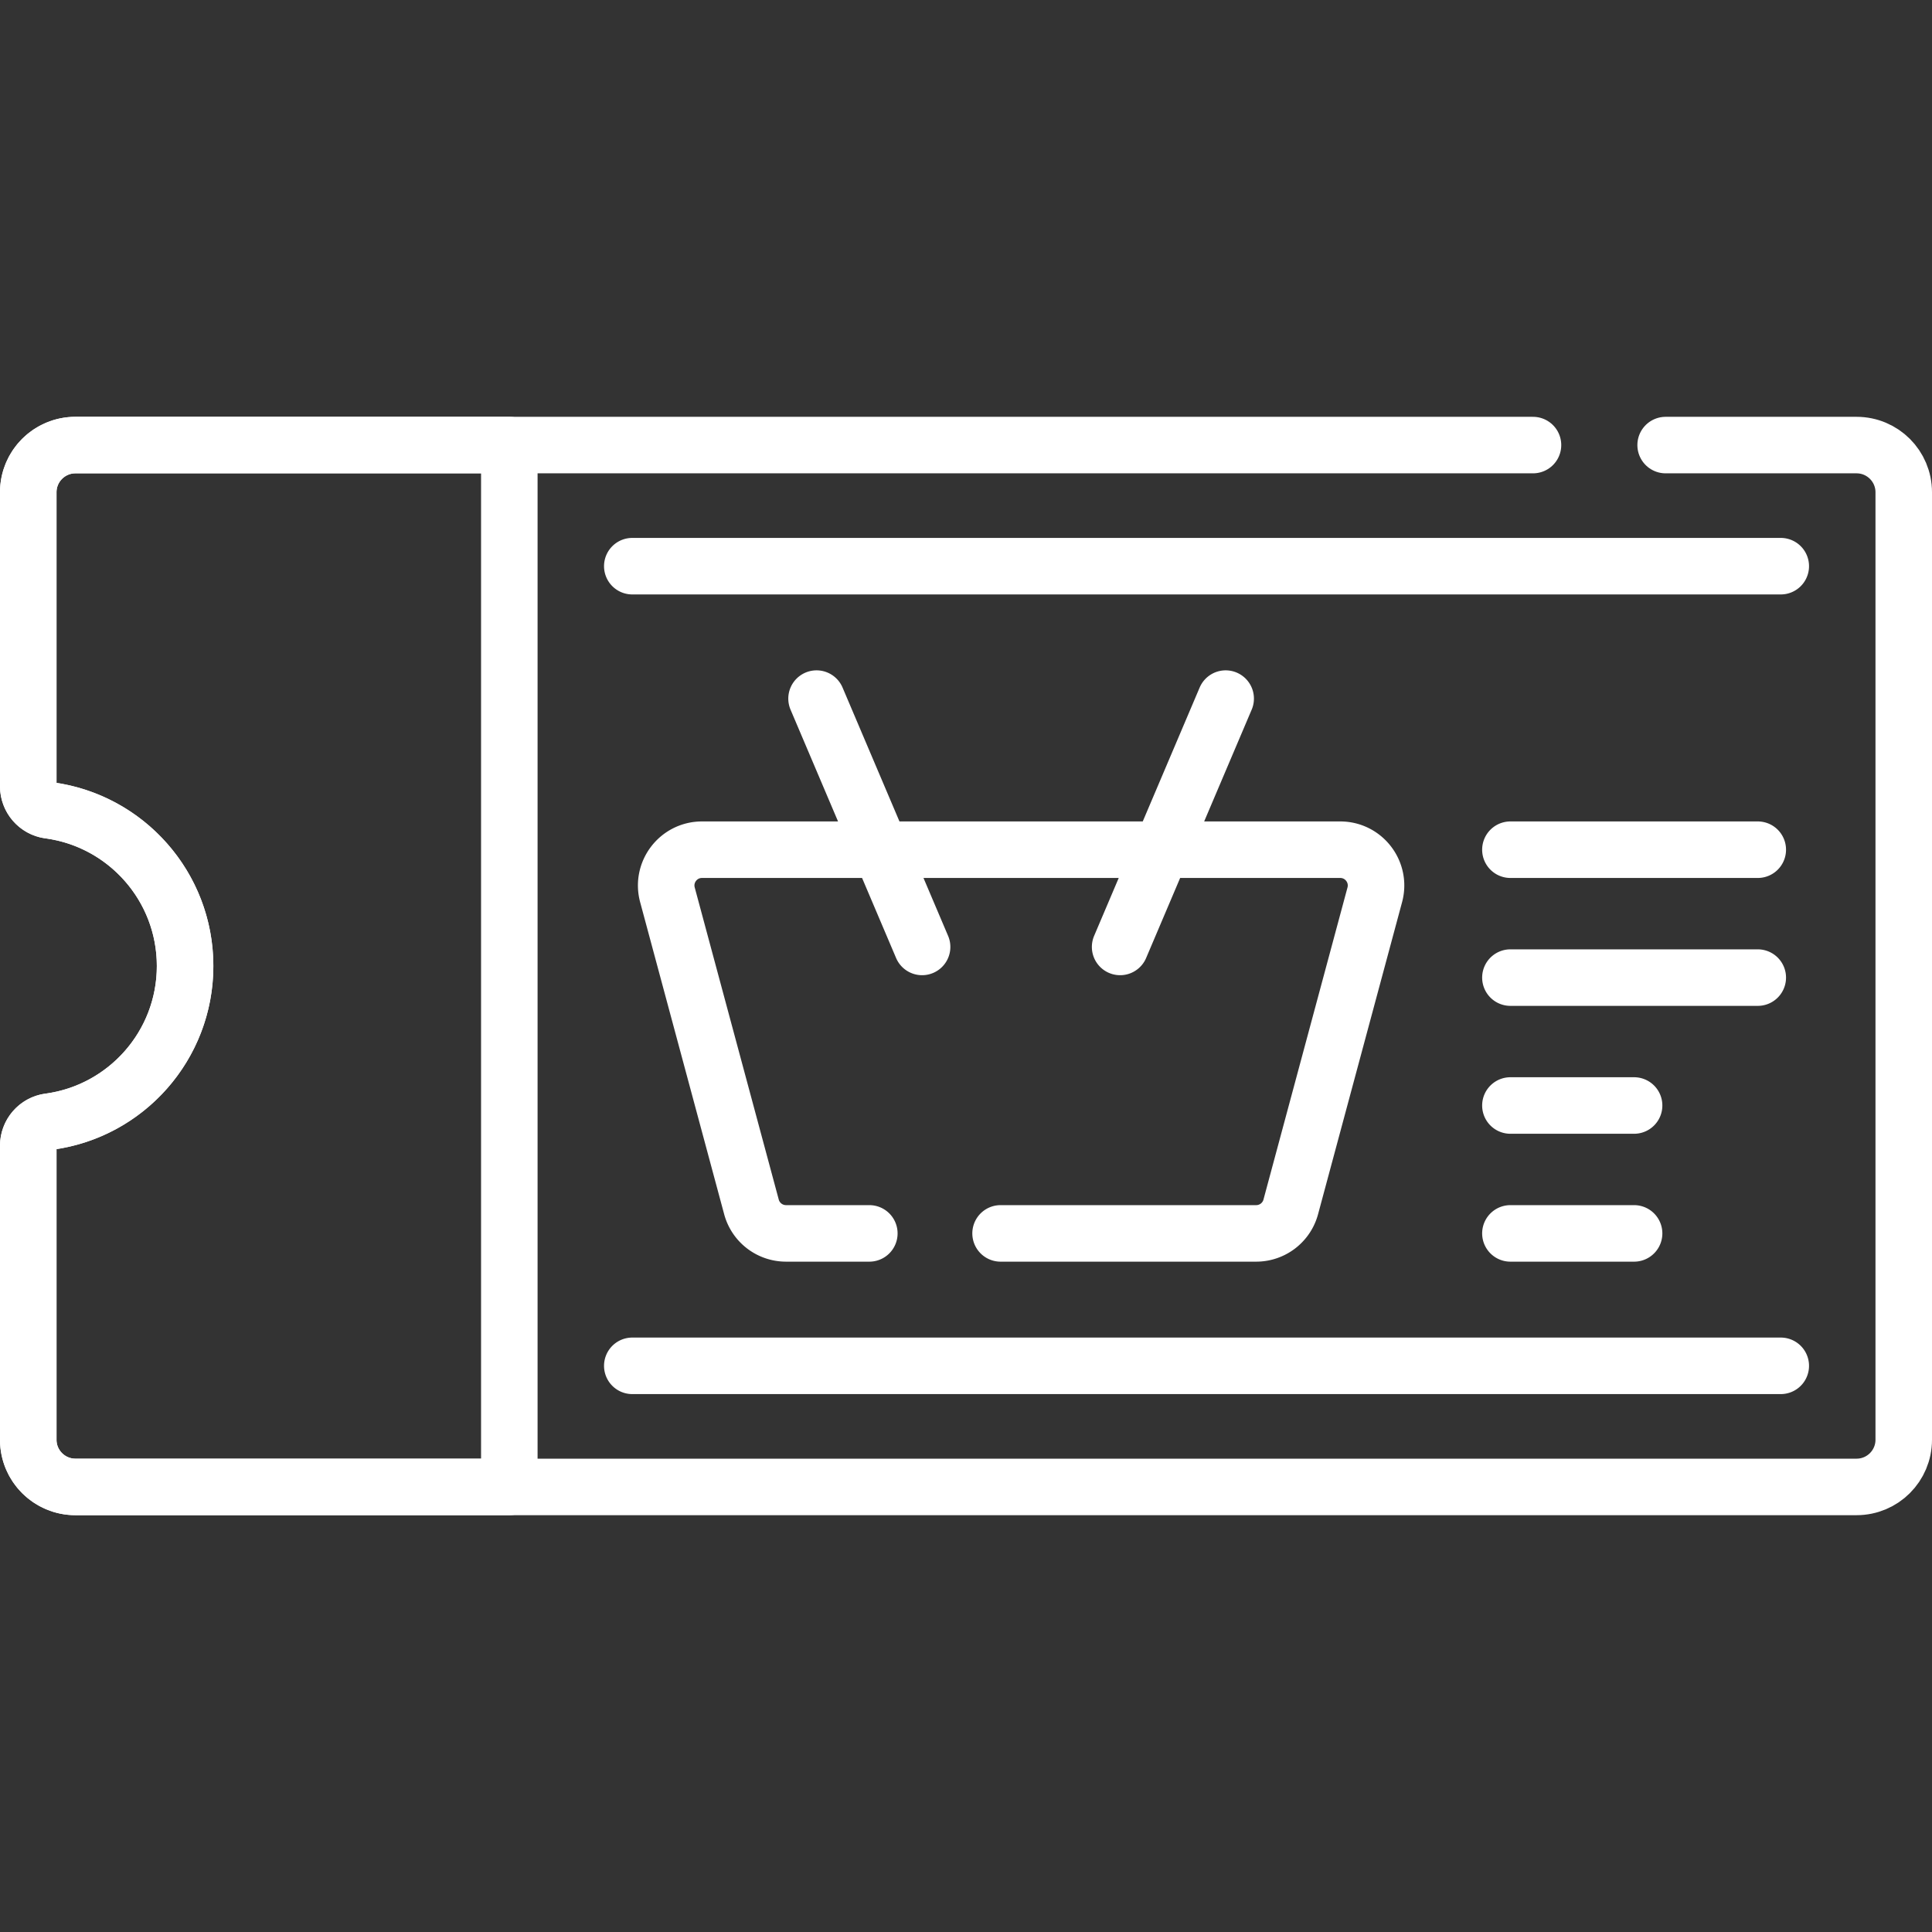
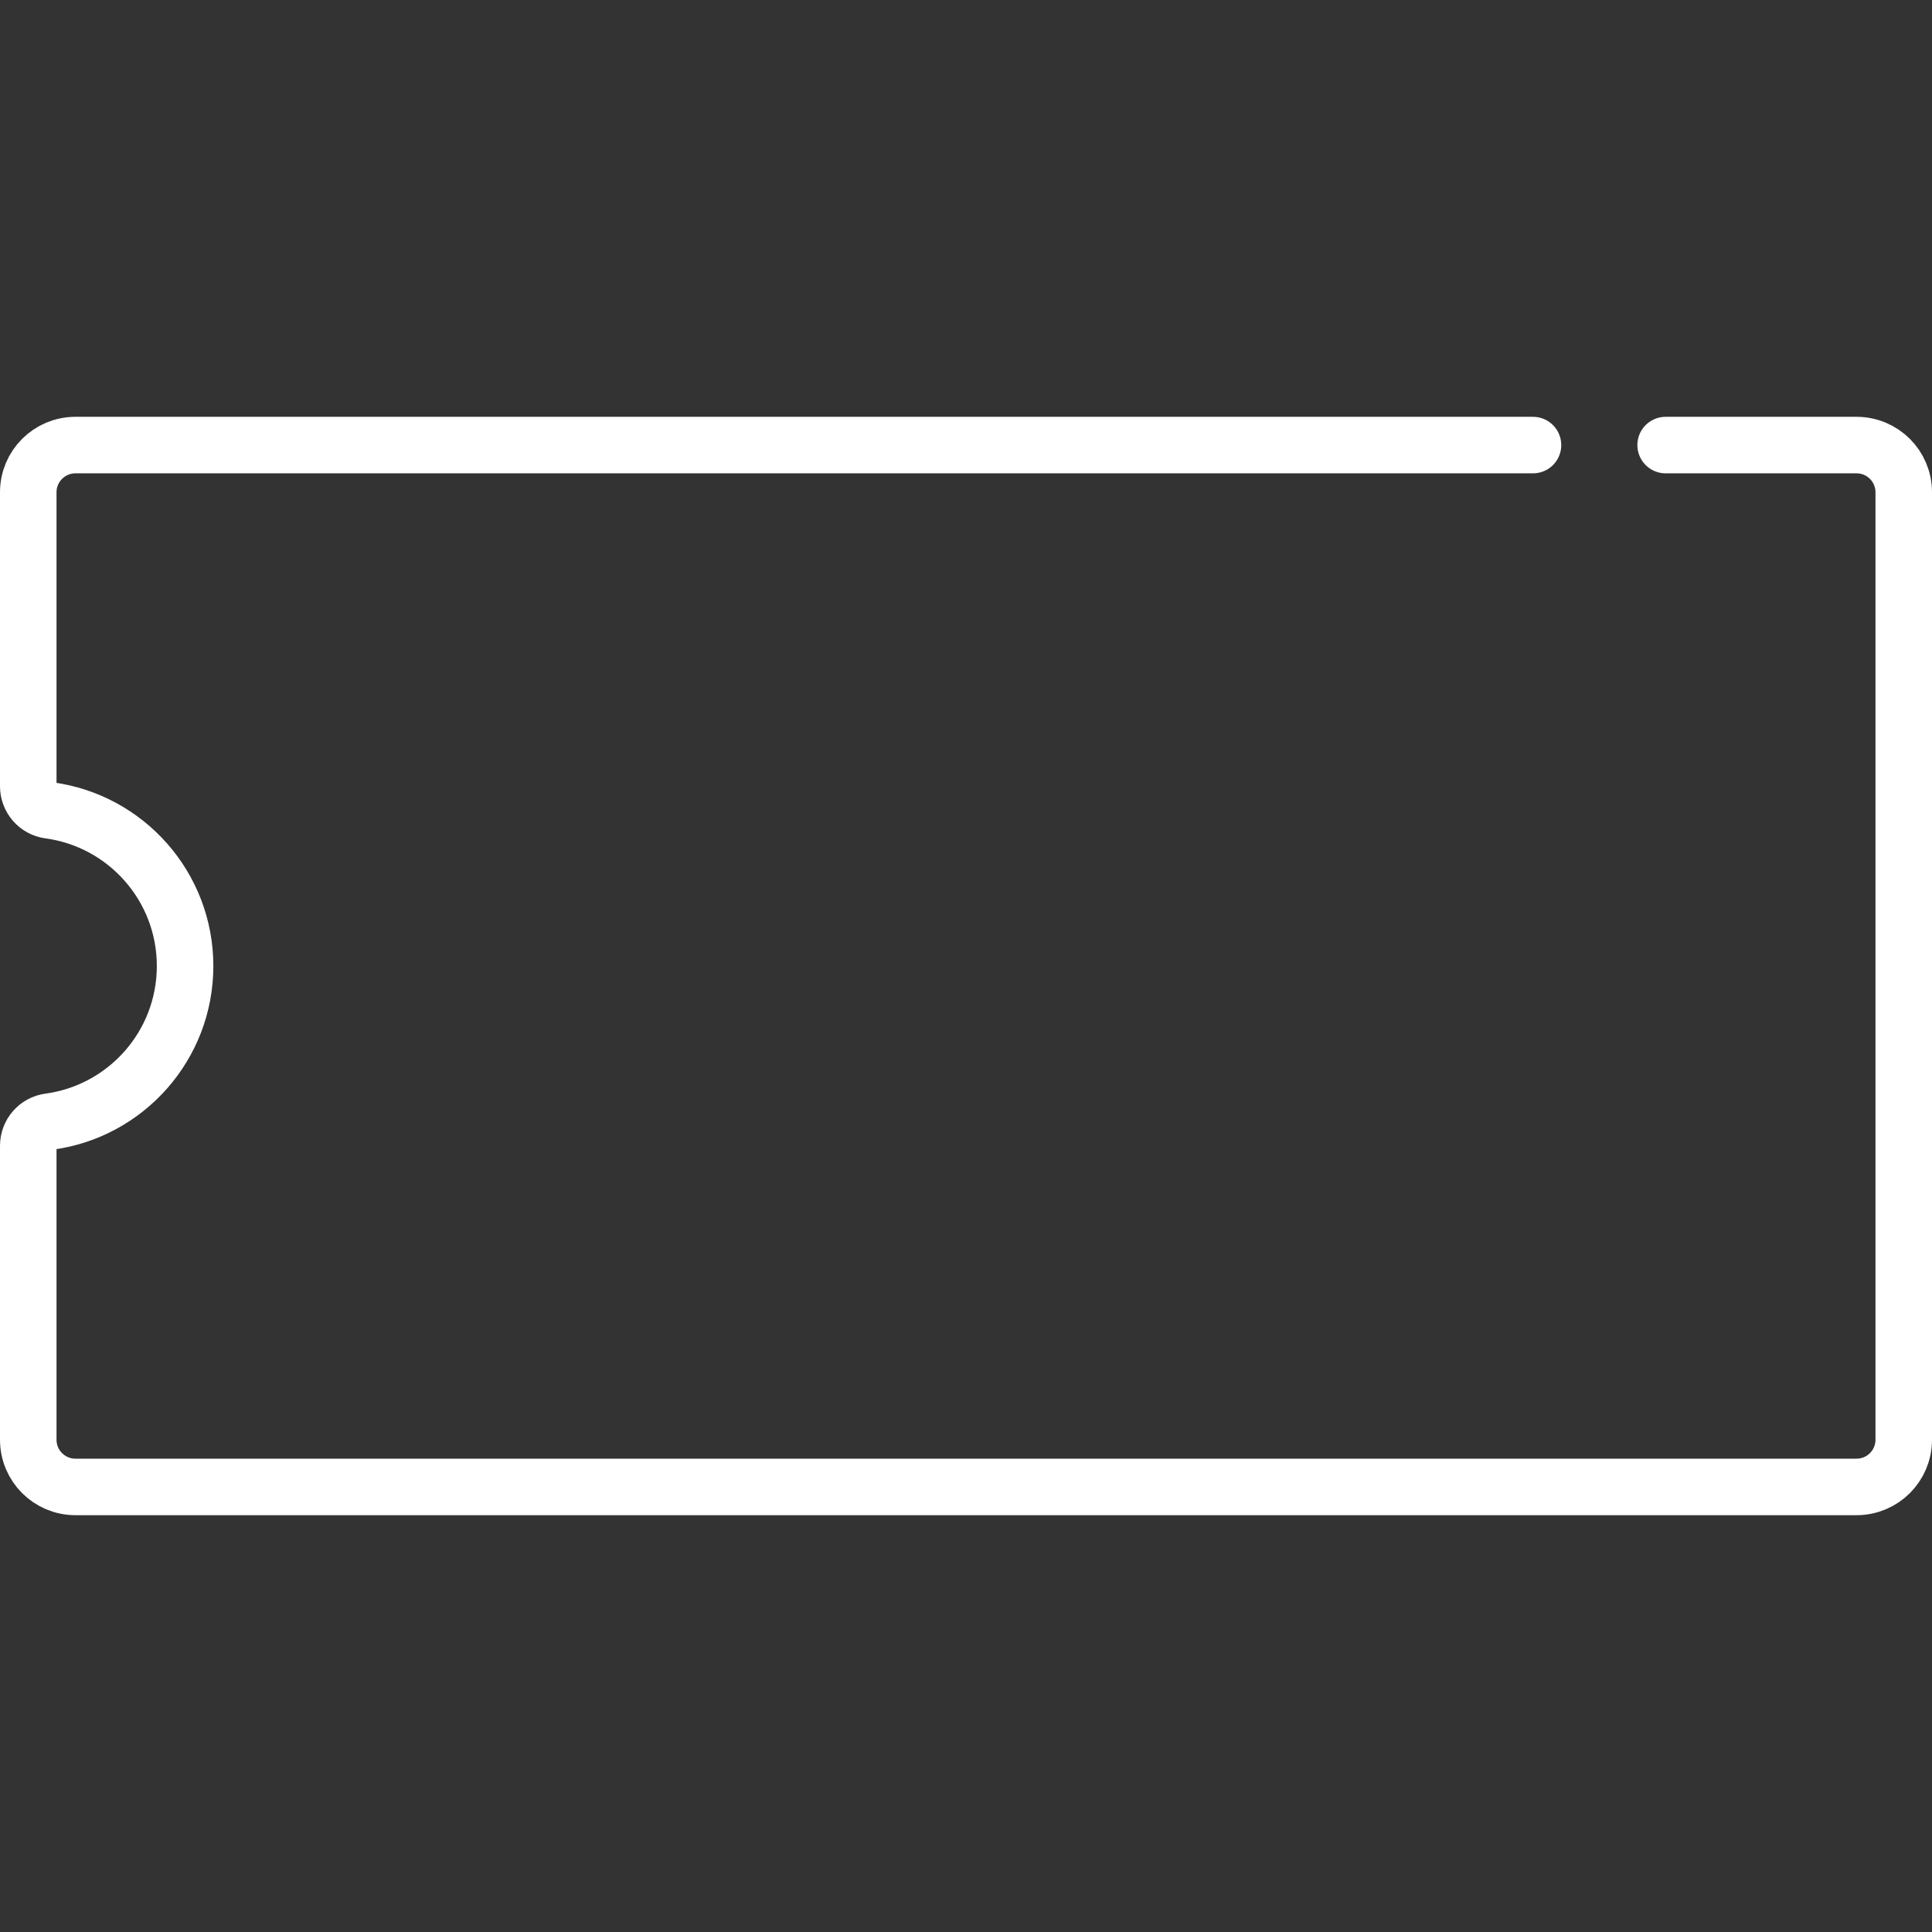
<svg xmlns="http://www.w3.org/2000/svg" width="512" height="512" x="0" y="0" viewBox="0 0 512.74 512.74" style="enable-background:new 0 0 512 512" xml:space="preserve" class="">
  <rect x="0" y="0" width="512.74" height="512.74" fill="#333333" stroke="none" />
  <g>
    <path d="M442.048 118.12h50.672c6.915 0 12.52 5.605 12.52 12.52V382.1c0 6.915-5.605 12.52-12.52 12.52H20.02c-6.915 0-12.52-5.605-12.52-12.52v-78.027c0-3.217 2.362-5.968 5.551-6.397 20.365-2.739 36.069-20.189 36.069-41.306s-15.704-38.567-36.069-41.306c-3.189-.429-5.551-3.18-5.551-6.397V130.64c0-6.915 5.605-12.52 12.52-12.52h386.826" style="stroke-width:15;stroke-linecap:round;stroke-linejoin:round;stroke-miterlimit:10;" fill="none" stroke="#ffffff" stroke-width="15" stroke-linecap="round" stroke-linejoin="round" stroke-miterlimit="10" data-original="#000000" opacity="1" />
-     <path d="M135.17 118.12v276.5H20.02c-6.915 0-12.52-5.605-12.52-12.52v-78.027c0-3.217 2.362-5.968 5.551-6.397 20.365-2.739 36.069-20.189 36.069-41.306s-15.704-38.567-36.069-41.306c-3.189-.429-5.551-3.18-5.551-6.397V130.64c0-6.915 5.605-12.52 12.52-12.52h115.15zM167.806 150.259h304.795M167.806 362.481h304.795M265.548 327.335h67.839a9.501 9.501 0 0 0 9.174-7.031l22.299-82.829c1.625-6.037-2.922-11.97-9.174-11.97h-169.38c-6.251 0-10.799 5.934-9.174 11.97l22.299 82.829a9.501 9.501 0 0 0 9.174 7.031h22.108M297.274 251.309l28.01-65.904M244.717 251.309l-28.01-65.904M400.853 225.505h65.645M400.853 259.449h65.645M400.853 293.392h32.823M400.853 327.335h32.823" style="stroke-width:15;stroke-linecap:round;stroke-linejoin:round;stroke-miterlimit:10;" fill="none" stroke="#ffffff" stroke-width="15" stroke-linecap="round" stroke-linejoin="round" stroke-miterlimit="10" data-original="#000000" opacity="1" />
  </g>
</svg>